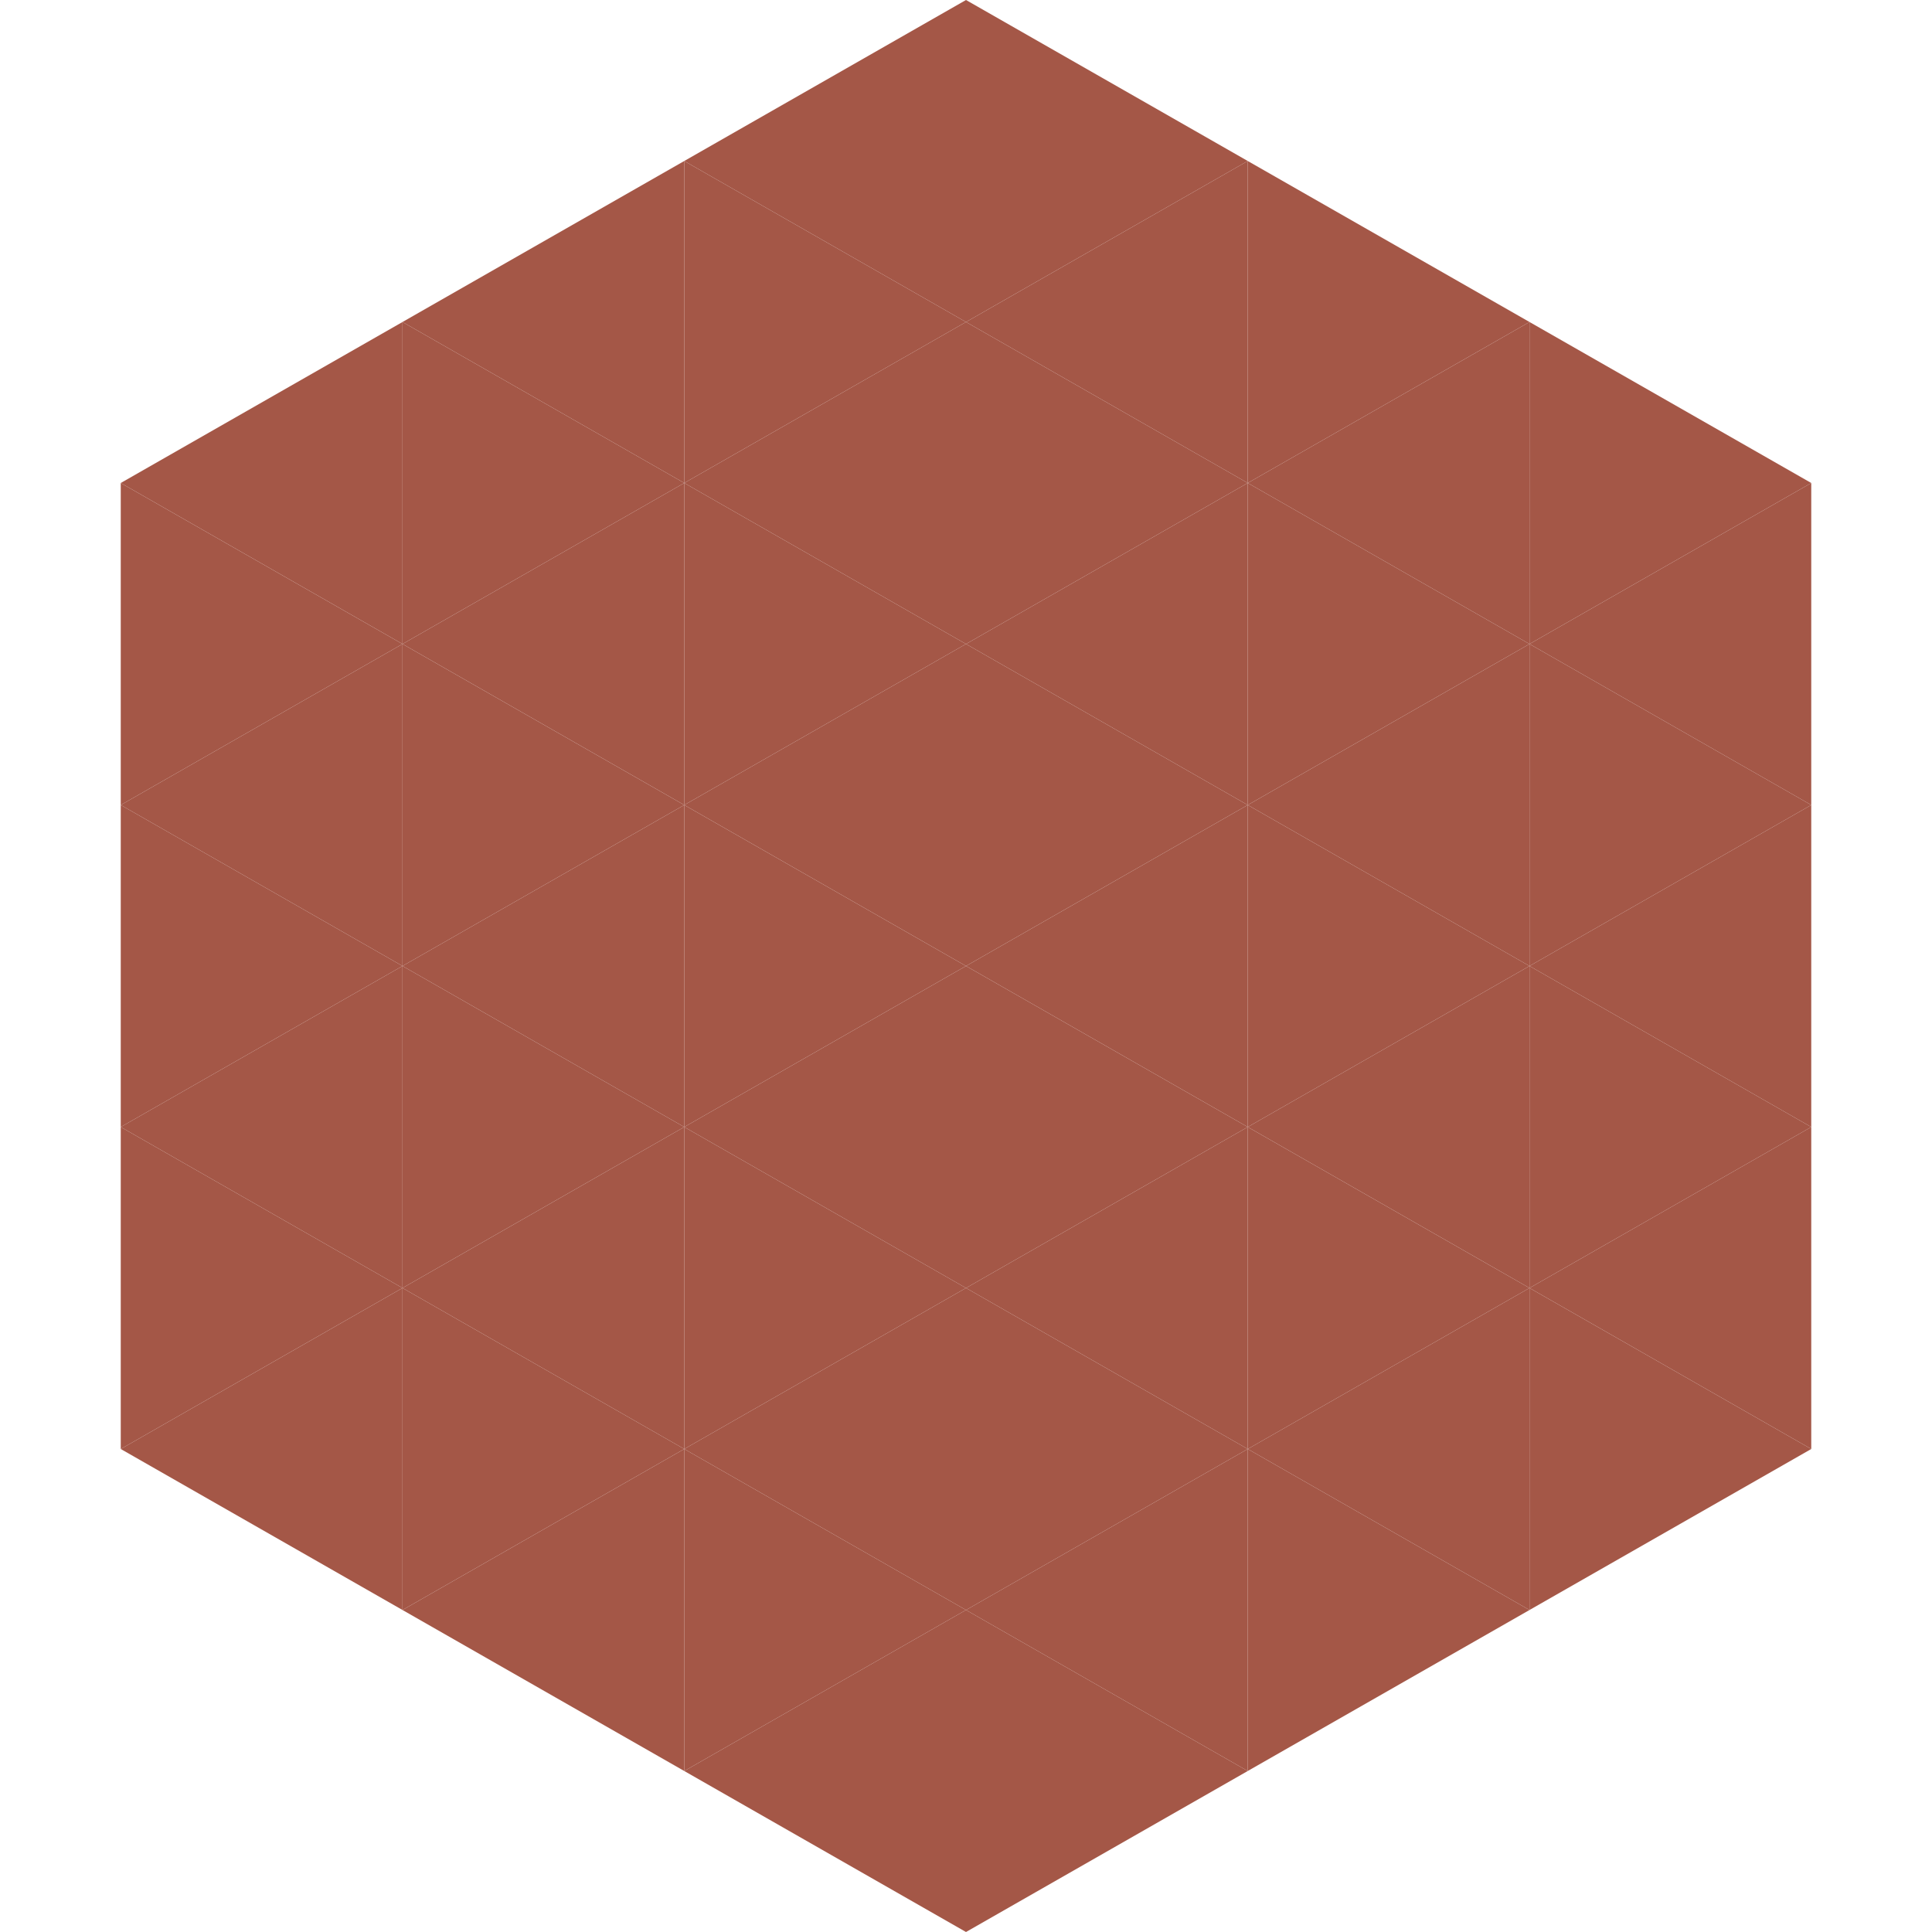
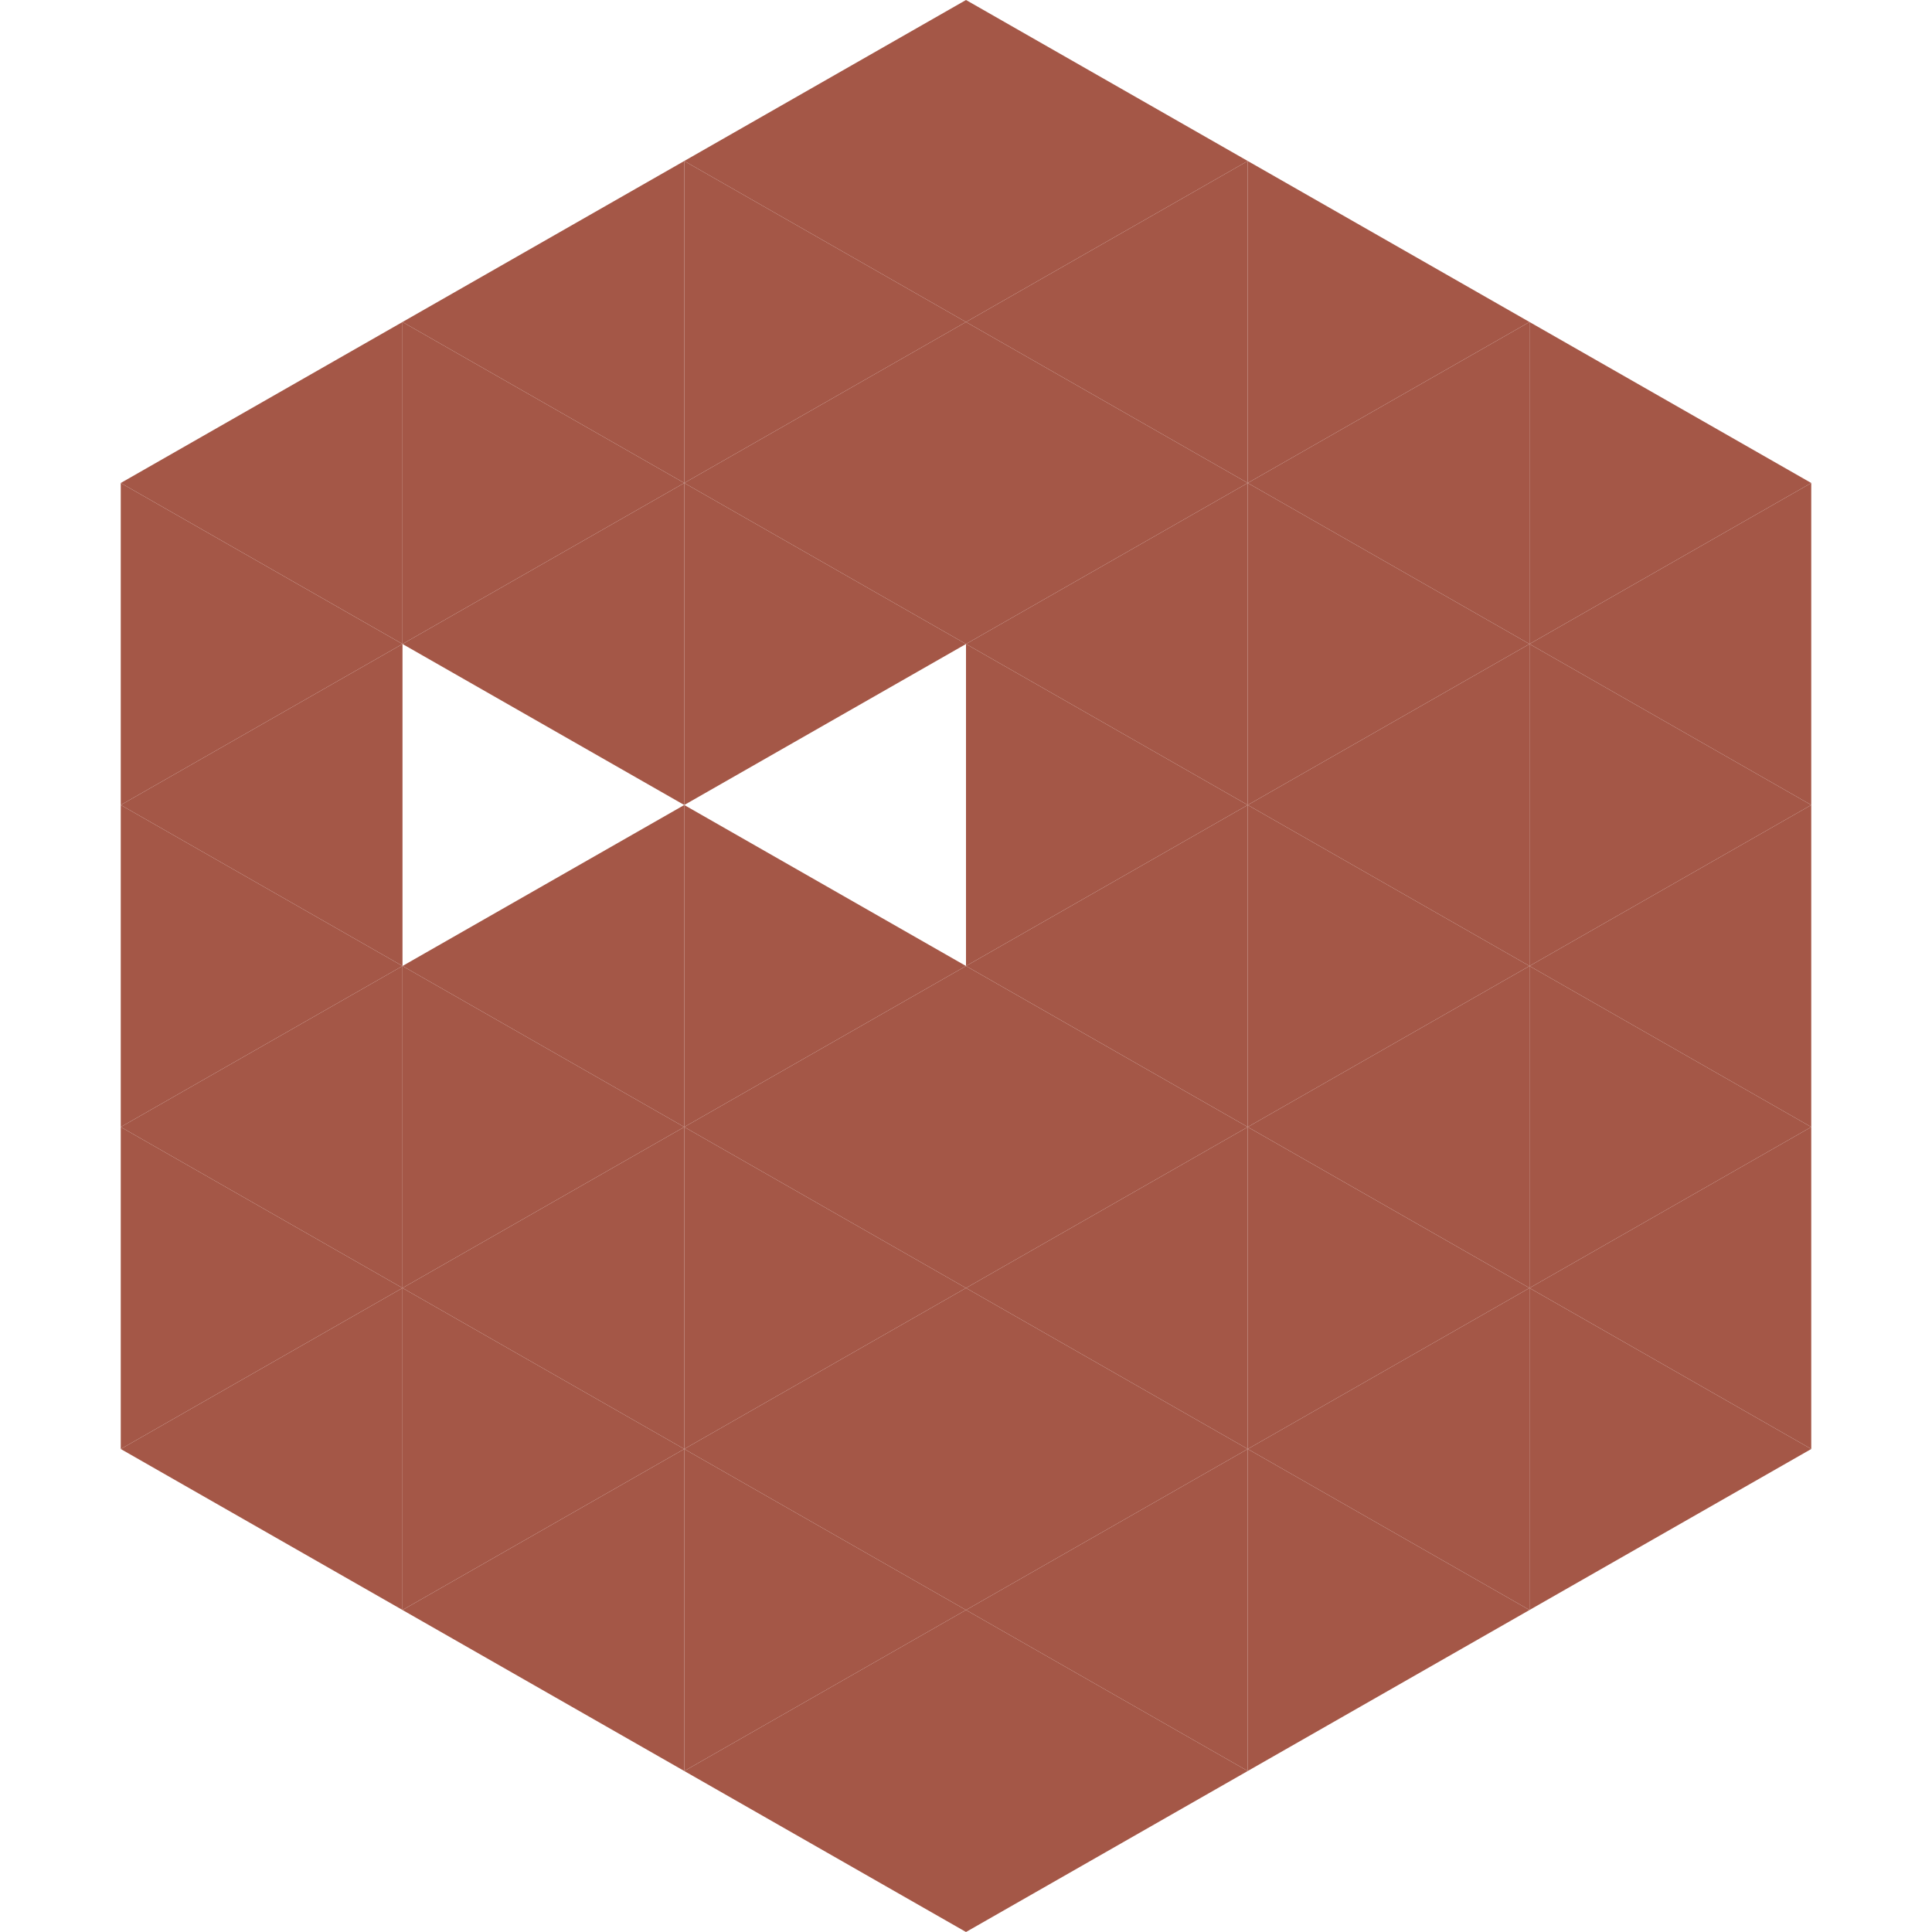
<svg xmlns="http://www.w3.org/2000/svg" width="240" height="240">
  <polygon points="50,40 15,60 50,80" style="fill:rgb(164,87,71)" />
  <polygon points="190,40 225,60 190,80" style="fill:rgb(164,87,71)" />
  <polygon points="15,60 50,80 15,100" style="fill:rgb(164,87,71)" />
  <polygon points="225,60 190,80 225,100" style="fill:rgb(164,87,71)" />
  <polygon points="50,80 15,100 50,120" style="fill:rgb(164,87,71)" />
  <polygon points="190,80 225,100 190,120" style="fill:rgb(164,87,71)" />
  <polygon points="15,100 50,120 15,140" style="fill:rgb(164,87,71)" />
  <polygon points="225,100 190,120 225,140" style="fill:rgb(164,87,71)" />
  <polygon points="50,120 15,140 50,160" style="fill:rgb(164,87,71)" />
  <polygon points="190,120 225,140 190,160" style="fill:rgb(164,87,71)" />
  <polygon points="15,140 50,160 15,180" style="fill:rgb(164,87,71)" />
  <polygon points="225,140 190,160 225,180" style="fill:rgb(164,87,71)" />
  <polygon points="50,160 15,180 50,200" style="fill:rgb(164,87,71)" />
  <polygon points="190,160 225,180 190,200" style="fill:rgb(164,87,71)" />
  <polygon points="15,180 50,200 15,220" style="fill:rgb(255,255,255); fill-opacity:0" />
  <polygon points="225,180 190,200 225,220" style="fill:rgb(255,255,255); fill-opacity:0" />
  <polygon points="50,0 85,20 50,40" style="fill:rgb(255,255,255); fill-opacity:0" />
  <polygon points="190,0 155,20 190,40" style="fill:rgb(255,255,255); fill-opacity:0" />
  <polygon points="85,20 50,40 85,60" style="fill:rgb(164,87,71)" />
  <polygon points="155,20 190,40 155,60" style="fill:rgb(164,87,71)" />
  <polygon points="50,40 85,60 50,80" style="fill:rgb(164,87,71)" />
  <polygon points="190,40 155,60 190,80" style="fill:rgb(164,87,71)" />
  <polygon points="85,60 50,80 85,100" style="fill:rgb(164,87,71)" />
  <polygon points="155,60 190,80 155,100" style="fill:rgb(164,87,71)" />
-   <polygon points="50,80 85,100 50,120" style="fill:rgb(164,87,71)" />
  <polygon points="190,80 155,100 190,120" style="fill:rgb(164,87,71)" />
  <polygon points="85,100 50,120 85,140" style="fill:rgb(164,87,71)" />
  <polygon points="155,100 190,120 155,140" style="fill:rgb(164,87,71)" />
  <polygon points="50,120 85,140 50,160" style="fill:rgb(164,87,71)" />
  <polygon points="190,120 155,140 190,160" style="fill:rgb(164,87,71)" />
  <polygon points="85,140 50,160 85,180" style="fill:rgb(164,87,71)" />
  <polygon points="155,140 190,160 155,180" style="fill:rgb(164,87,71)" />
  <polygon points="50,160 85,180 50,200" style="fill:rgb(164,87,71)" />
  <polygon points="190,160 155,180 190,200" style="fill:rgb(164,87,71)" />
  <polygon points="85,180 50,200 85,220" style="fill:rgb(164,87,71)" />
  <polygon points="155,180 190,200 155,220" style="fill:rgb(164,87,71)" />
  <polygon points="120,0 85,20 120,40" style="fill:rgb(164,87,71)" />
  <polygon points="120,0 155,20 120,40" style="fill:rgb(164,87,71)" />
  <polygon points="85,20 120,40 85,60" style="fill:rgb(164,87,71)" />
  <polygon points="155,20 120,40 155,60" style="fill:rgb(164,87,71)" />
  <polygon points="120,40 85,60 120,80" style="fill:rgb(164,87,71)" />
  <polygon points="120,40 155,60 120,80" style="fill:rgb(164,87,71)" />
  <polygon points="85,60 120,80 85,100" style="fill:rgb(164,87,71)" />
  <polygon points="155,60 120,80 155,100" style="fill:rgb(164,87,71)" />
-   <polygon points="120,80 85,100 120,120" style="fill:rgb(164,87,71)" />
  <polygon points="120,80 155,100 120,120" style="fill:rgb(164,87,71)" />
  <polygon points="85,100 120,120 85,140" style="fill:rgb(164,87,71)" />
  <polygon points="155,100 120,120 155,140" style="fill:rgb(164,87,71)" />
  <polygon points="120,120 85,140 120,160" style="fill:rgb(164,87,71)" />
  <polygon points="120,120 155,140 120,160" style="fill:rgb(164,87,71)" />
  <polygon points="85,140 120,160 85,180" style="fill:rgb(164,87,71)" />
  <polygon points="155,140 120,160 155,180" style="fill:rgb(164,87,71)" />
  <polygon points="120,160 85,180 120,200" style="fill:rgb(164,87,71)" />
  <polygon points="120,160 155,180 120,200" style="fill:rgb(164,87,71)" />
  <polygon points="85,180 120,200 85,220" style="fill:rgb(164,87,71)" />
  <polygon points="155,180 120,200 155,220" style="fill:rgb(164,87,71)" />
  <polygon points="120,200 85,220 120,240" style="fill:rgb(164,87,71)" />
  <polygon points="120,200 155,220 120,240" style="fill:rgb(164,87,71)" />
  <polygon points="85,220 120,240 85,260" style="fill:rgb(255,255,255); fill-opacity:0" />
  <polygon points="155,220 120,240 155,260" style="fill:rgb(255,255,255); fill-opacity:0" />
</svg>